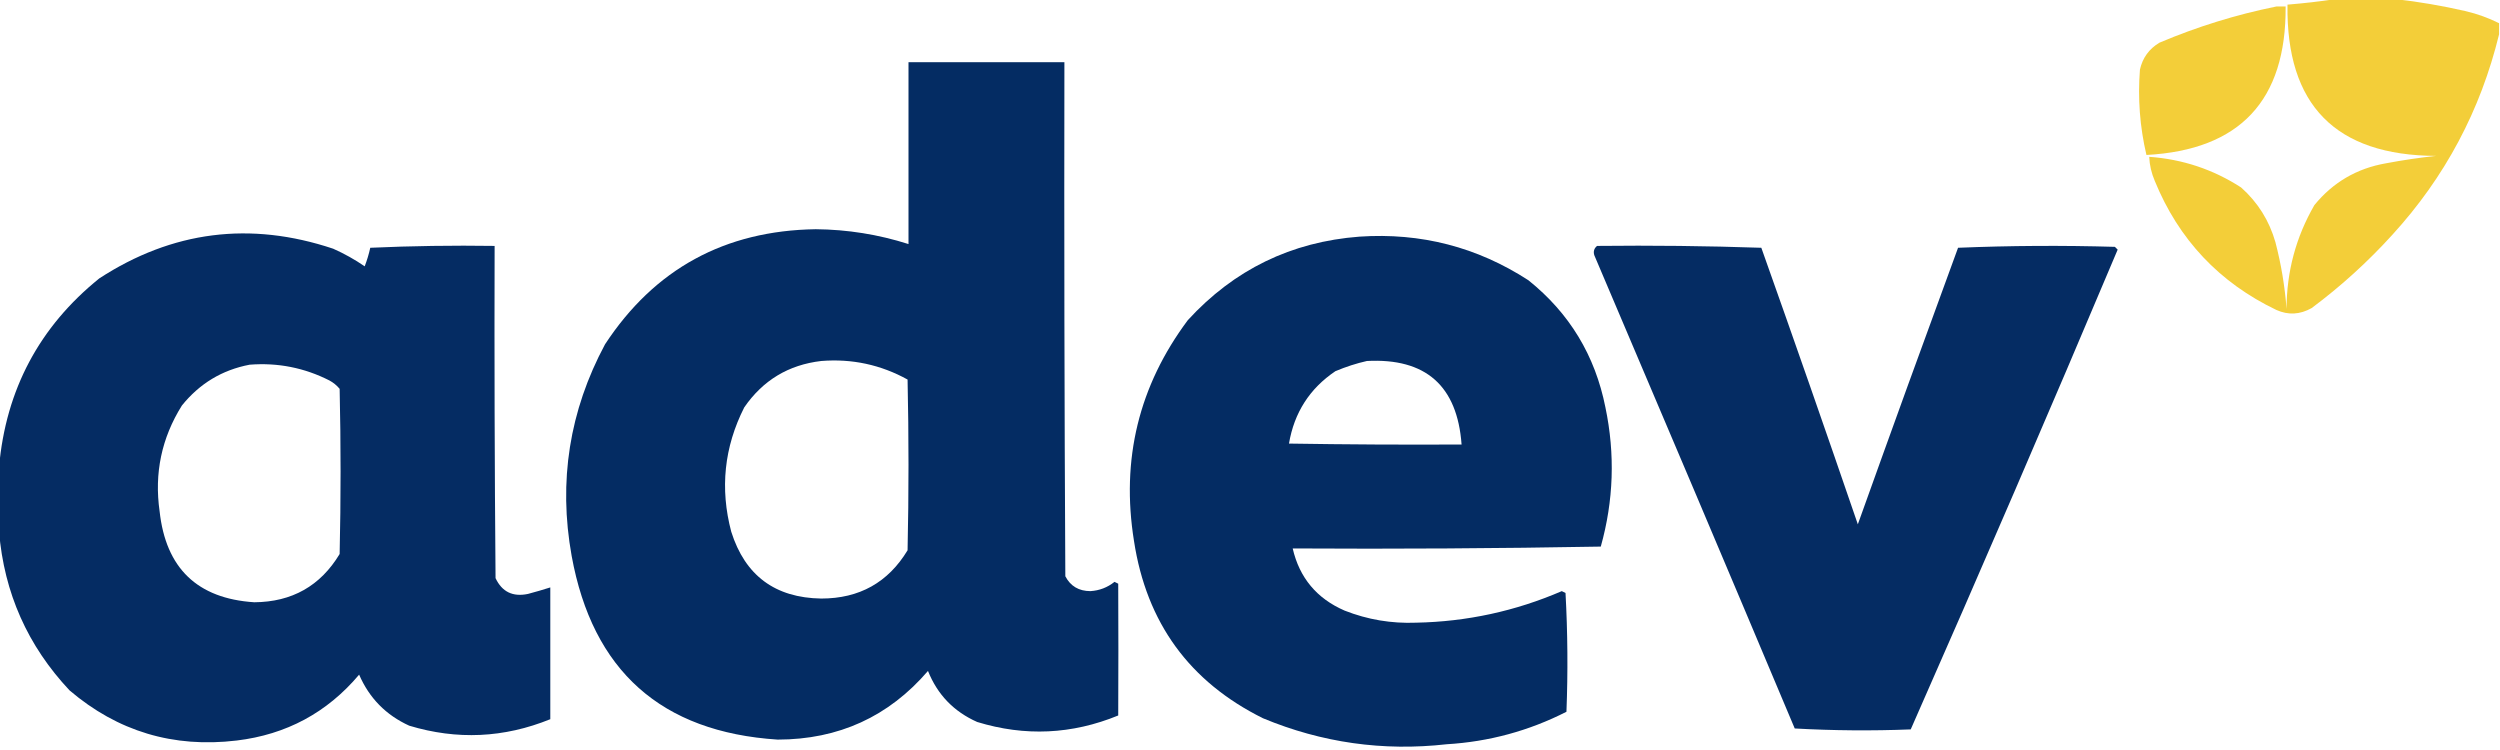
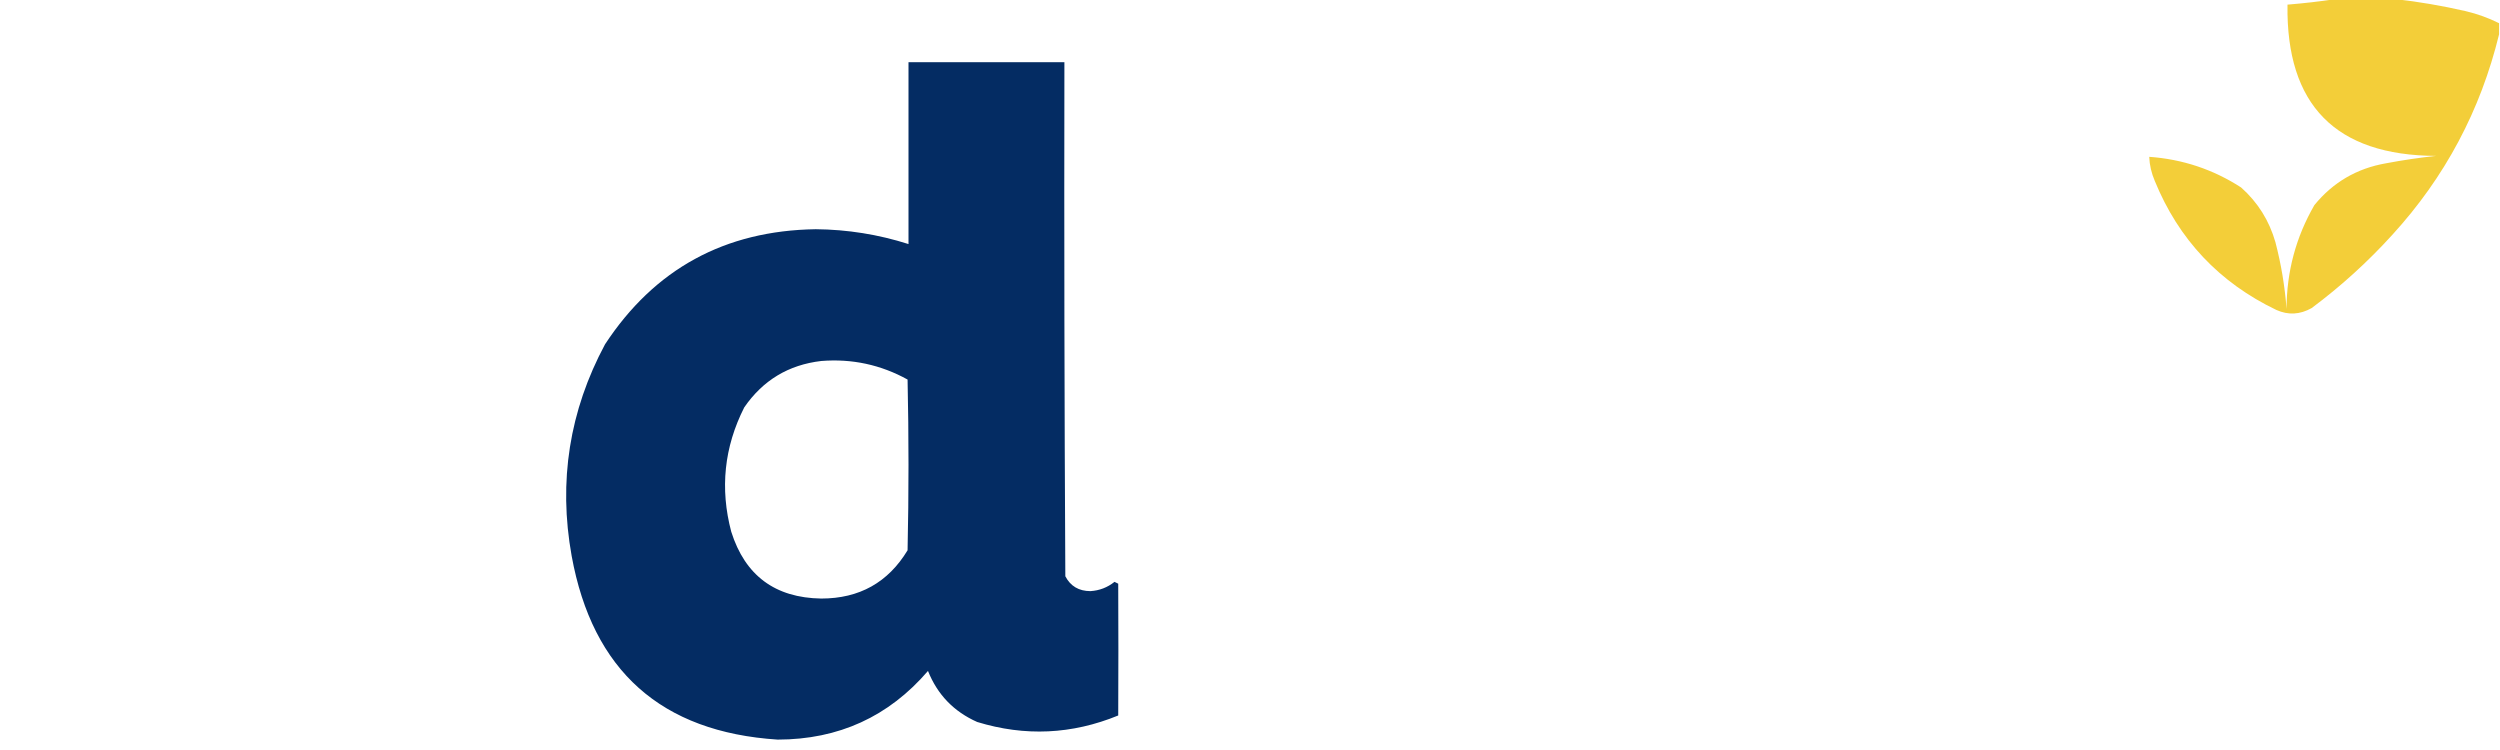
<svg xmlns="http://www.w3.org/2000/svg" width="1347px" height="404px" style="shape-rendering:geometricPrecision; text-rendering:geometricPrecision; image-rendering:optimizeQuality; fill-rule:evenodd; clip-rule:evenodd">
  <g>
-     <path style="opacity:0.994" fill="#f3ce39" d="M 1226.5,3.5 C 1228.17,3.5 1229.83,3.5 1231.5,3.5C 1231.86,54.133 1206.86,80.8 1156.5,83.5C 1152.95,68.364 1151.79,53.03 1153,37.5C 1154.42,31.168 1157.92,26.335 1163.5,23C 1183.95,14.346 1204.95,7.846 1226.5,3.5 Z" />
-   </g>
+     </g>
  <g>
-     <path style="opacity:0.997" fill="#042c63" d="M 489.5,33.5 C 517.5,33.5 545.5,33.5 573.5,33.5C 573.333,125.834 573.5,218.167 574,310.5C 576.779,315.815 581.279,318.482 587.5,318.5C 592.379,318.199 596.713,316.532 600.5,313.5C 601.167,313.833 601.833,314.167 602.5,314.5C 602.611,338.124 602.611,361.791 602.5,385.5C 577.583,395.728 552.25,396.894 526.5,389C 513.913,383.414 505.08,374.247 500,361.5C 478.839,386.13 451.839,398.463 419,398.5C 356.263,394.432 319.263,361.432 308,299.5C 300.783,259.343 306.783,221.343 326,185.5C 352.662,144.91 390.496,124.243 439.5,123.5C 456.611,123.658 473.278,126.325 489.5,131.5C 489.5,98.833 489.5,66.167 489.5,33.5 Z M 442.5,194.5 C 459.051,193.181 474.551,196.514 489,204.5C 489.667,235.167 489.667,265.833 489,296.5C 478.521,313.83 463.021,322.496 442.5,322.5C 417.623,322.111 401.456,310.111 394,286.5C 387.844,263.236 390.178,240.903 401,219.5C 411.055,204.89 424.888,196.556 442.5,194.5 Z" />
+     <path style="opacity:0.997" fill="#042c63" d="M 489.5,33.5 C 517.5,33.5 545.5,33.5 573.5,33.5C 573.333,125.834 573.5,218.167 574,310.5C 576.779,315.815 581.279,318.482 587.5,318.5C 592.379,318.199 596.713,316.532 600.5,313.5C 601.167,313.833 601.833,314.167 602.5,314.5C 602.611,338.124 602.611,361.791 602.5,385.5C 577.583,395.728 552.25,396.894 526.5,389C 513.913,383.414 505.08,374.247 500,361.5C 478.839,386.13 451.839,398.463 419,398.5C 356.263,394.432 319.263,361.432 308,299.5C 300.783,259.343 306.783,221.343 326,185.5C 352.662,144.91 390.496,124.243 439.5,123.5C 456.611,123.658 473.278,126.325 489.5,131.5Z M 442.5,194.5 C 459.051,193.181 474.551,196.514 489,204.5C 489.667,235.167 489.667,265.833 489,296.5C 478.521,313.83 463.021,322.496 442.5,322.5C 417.623,322.111 401.456,310.111 394,286.5C 387.844,263.236 390.178,240.903 401,219.5C 411.055,204.89 424.888,196.556 442.5,194.5 Z" />
  </g>
  <g>
    <path style="opacity:0.994" fill="#f3ce39" d="M 1258.5,-0.5 C 1269.17,-0.5 1279.83,-0.5 1290.5,-0.5C 1303.15,0.925 1315.81,3.092 1328.5,6C 1334.78,7.483 1340.78,9.649 1346.5,12.5C 1346.5,14.5 1346.5,16.5 1346.5,18.5C 1336.52,59.472 1317.35,95.472 1289,126.5C 1275.7,141.144 1261.2,154.311 1245.5,166C 1239.23,169.534 1232.9,169.868 1226.5,167C 1195.74,152.239 1173.91,129.072 1161,97.5C 1159.19,93.28 1158.19,88.947 1158,84.5C 1175.94,85.775 1192.44,91.275 1207.5,101C 1216.5,109.01 1222.66,118.843 1226,130.5C 1229.08,142.317 1231.08,154.317 1232,166.5C 1232.02,146.436 1237.02,127.769 1247,110.5C 1257,98.247 1269.83,90.747 1285.5,88C 1294.44,86.302 1303.44,84.969 1312.5,84C 1258.39,83.727 1231.73,56.56 1232.5,2.5C 1241.34,1.778 1250.01,0.778 1258.5,-0.5 Z" />
  </g>
  <g>
-     <path style="opacity:0.996" fill="#042c63" d="M -0.5,286.5 C -0.5,274.833 -0.5,263.167 -0.5,251.5C 3.196,209.937 21.195,176.103 53.5,150C 92.844,124.421 134.844,119.087 179.5,134C 185.49,136.66 191.156,139.826 196.5,143.5C 197.751,140.244 198.751,136.91 199.5,133.5C 221.823,132.5 244.157,132.167 266.5,132.5C 266.333,192.168 266.5,251.834 267,311.5C 270.475,318.894 276.309,321.728 284.5,320C 288.608,318.905 292.608,317.738 296.5,316.5C 296.5,340.167 296.5,363.833 296.5,387.5C 271.575,397.626 246.241,398.793 220.5,391C 207.963,385.297 198.963,376.13 193.5,363.5C 176.252,383.96 154.252,395.794 127.5,399C 93.407,403.075 63.407,394.075 37.5,372C 14.897,347.958 2.231,319.458 -0.5,286.5 Z M 134.5,196.5 C 149.667,195.308 164.001,198.141 177.5,205C 179.609,206.141 181.442,207.641 183,209.5C 183.667,239.167 183.667,268.833 183,298.5C 172.659,315.679 157.325,324.345 137,324.5C 106.336,322.505 89.336,306.171 86,275.5C 83.071,254.975 87.071,235.975 98,218.5C 107.538,206.654 119.705,199.321 134.5,196.5 Z" />
-   </g>
+     </g>
  <g>
-     <path style="opacity:0.997" fill="#042c63" d="M 732.5,127.5 C 765.565,125.273 795.899,133.106 823.5,151C 845.614,168.712 859.447,191.546 865,219.5C 870.277,244.74 869.443,269.74 862.5,294.5C 807.171,295.5 751.837,295.833 696.5,295.5C 700.156,311.33 709.489,322.496 724.5,329C 736.858,333.861 749.692,336.028 763,335.5C 790.288,334.969 816.455,329.303 841.5,318.5C 842.167,318.833 842.833,319.167 843.5,319.5C 844.666,340.826 844.833,362.159 844,383.5C 823.748,393.804 802.248,399.638 779.5,401C 745.226,404.86 712.226,400.194 680.5,387C 640.9,367.362 617.733,335.528 611,291.5C 603.924,247.536 613.591,207.87 640,172.5C 664.914,145.293 695.748,130.293 732.5,127.5 Z M 736.5,194.5 C 768.183,192.849 785.183,207.849 787.5,239.5C 756.498,239.667 725.498,239.5 694.5,239C 697.319,222.338 705.653,209.338 719.5,200C 725.127,197.623 730.793,195.79 736.5,194.5 Z" />
-   </g>
+     </g>
  <g>
-     <path style="opacity:0.996" fill="#042c63" d="M 860.5,132.5 C 890.074,132.171 919.574,132.505 949,133.5C 966.612,183.06 983.946,232.727 1001,282.5C 1018.8,232.757 1036.8,183.09 1055,133.5C 1083.09,132.339 1111.26,132.172 1139.5,133C 1140,133.5 1140.5,134 1141,134.5C 1104.58,220.861 1067.41,307.028 1029.5,393C 1008.59,393.826 987.76,393.66 967,392.5C 931.195,307.418 895.195,222.418 859,137.5C 858.387,135.505 858.887,133.838 860.5,132.5 Z" />
-   </g>
+     </g>
</svg>